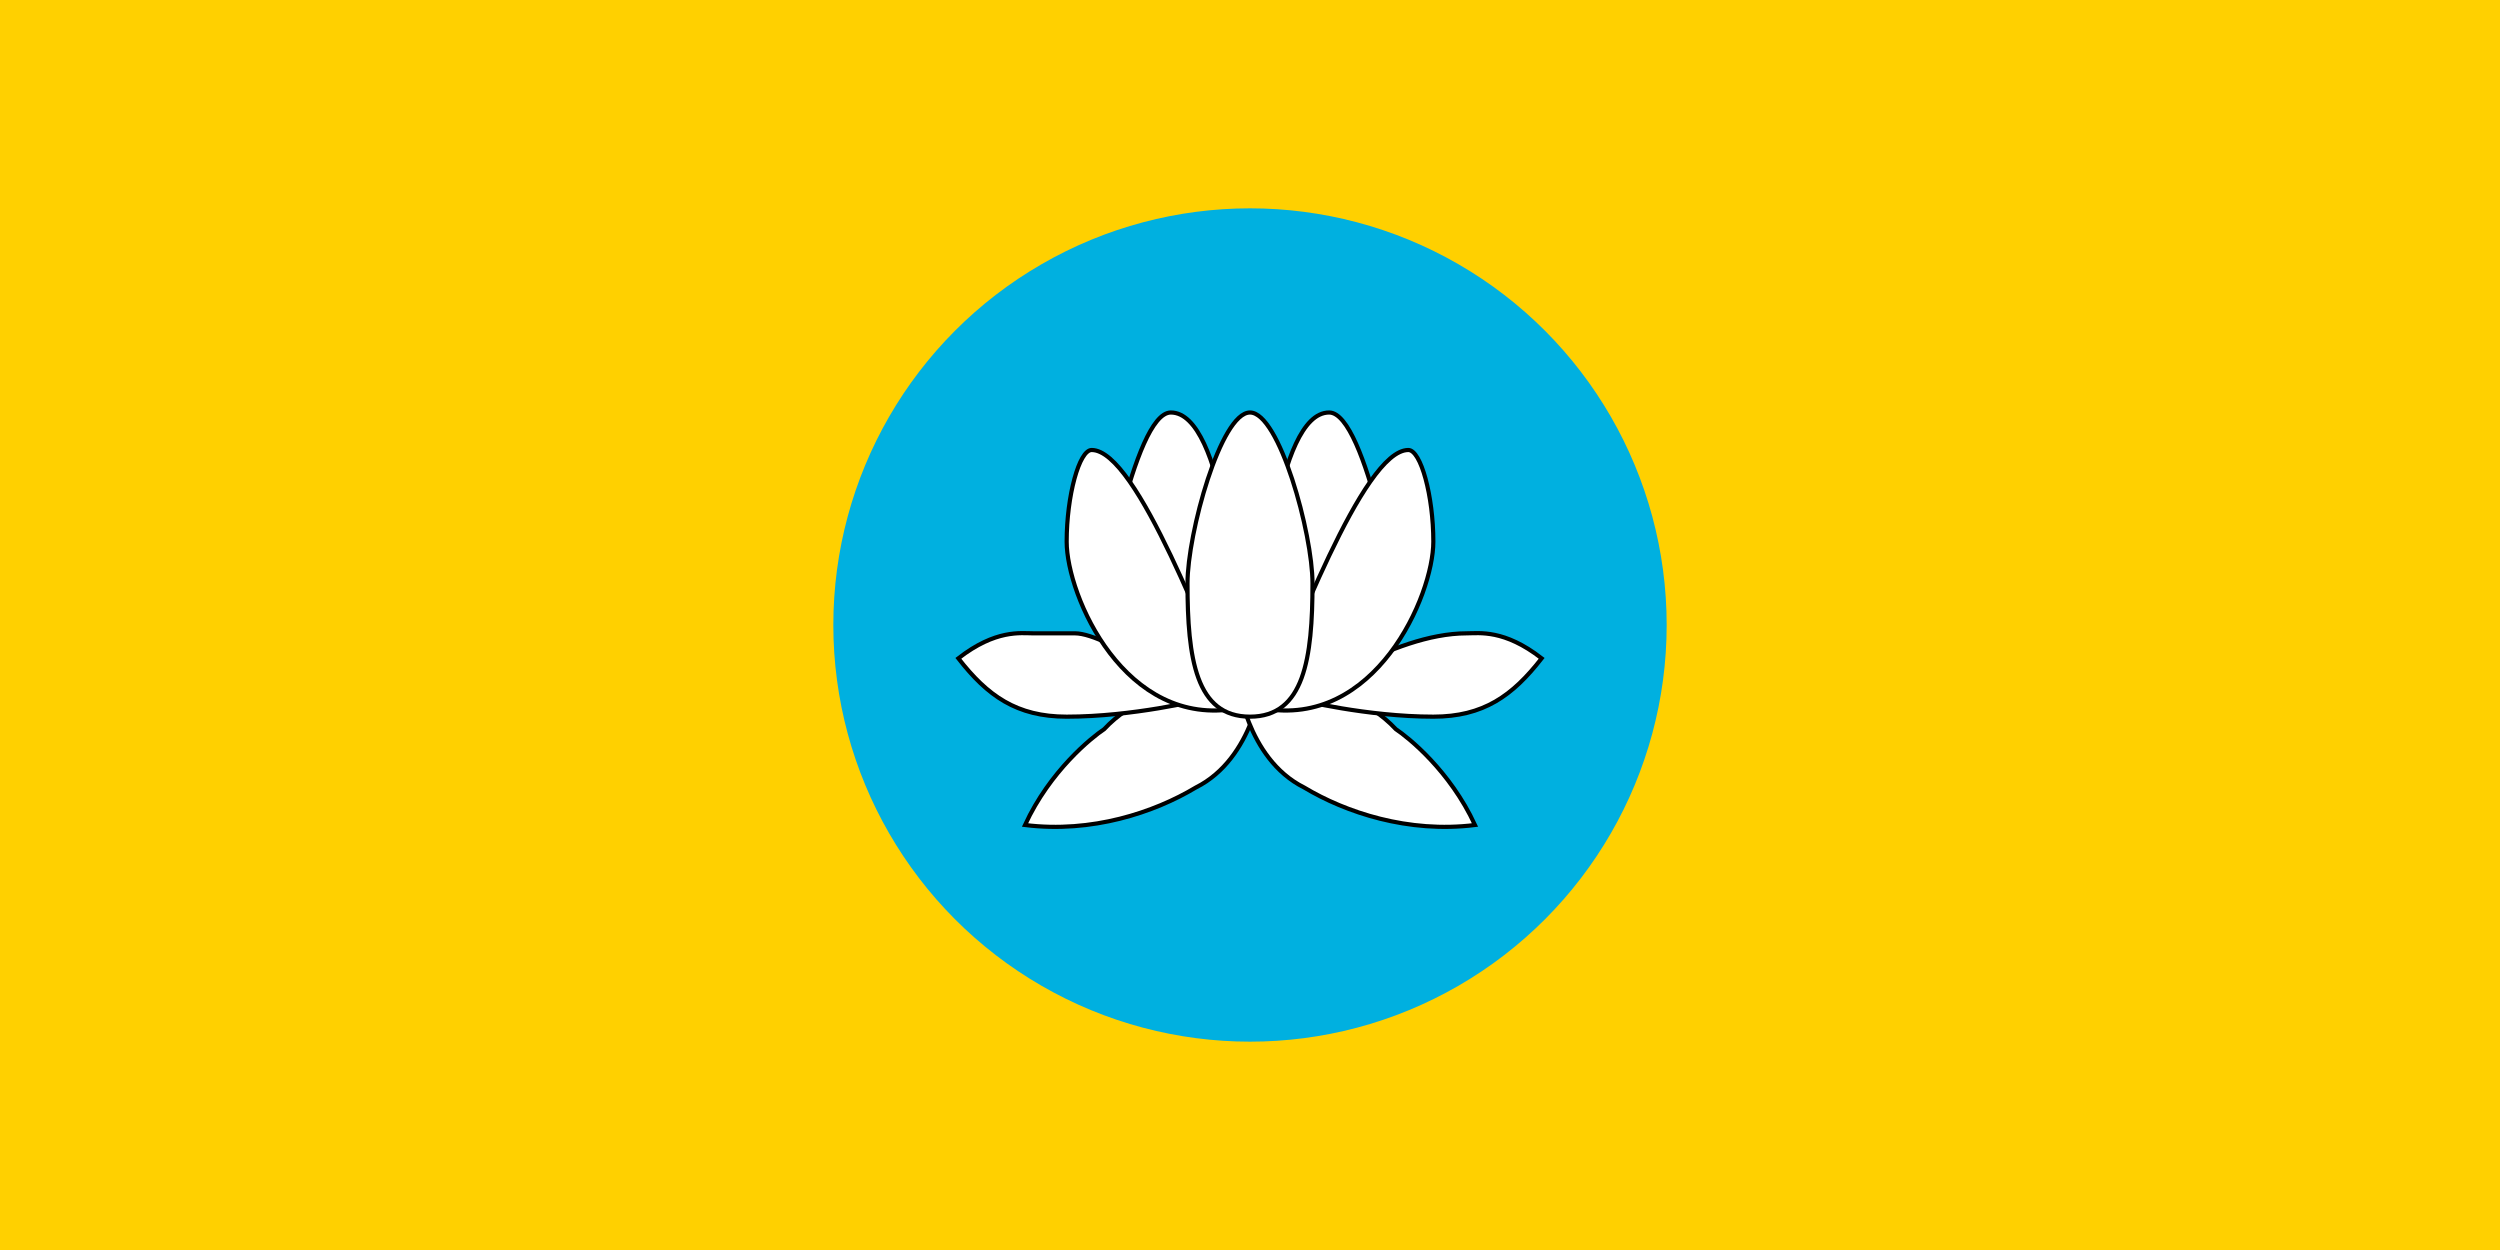
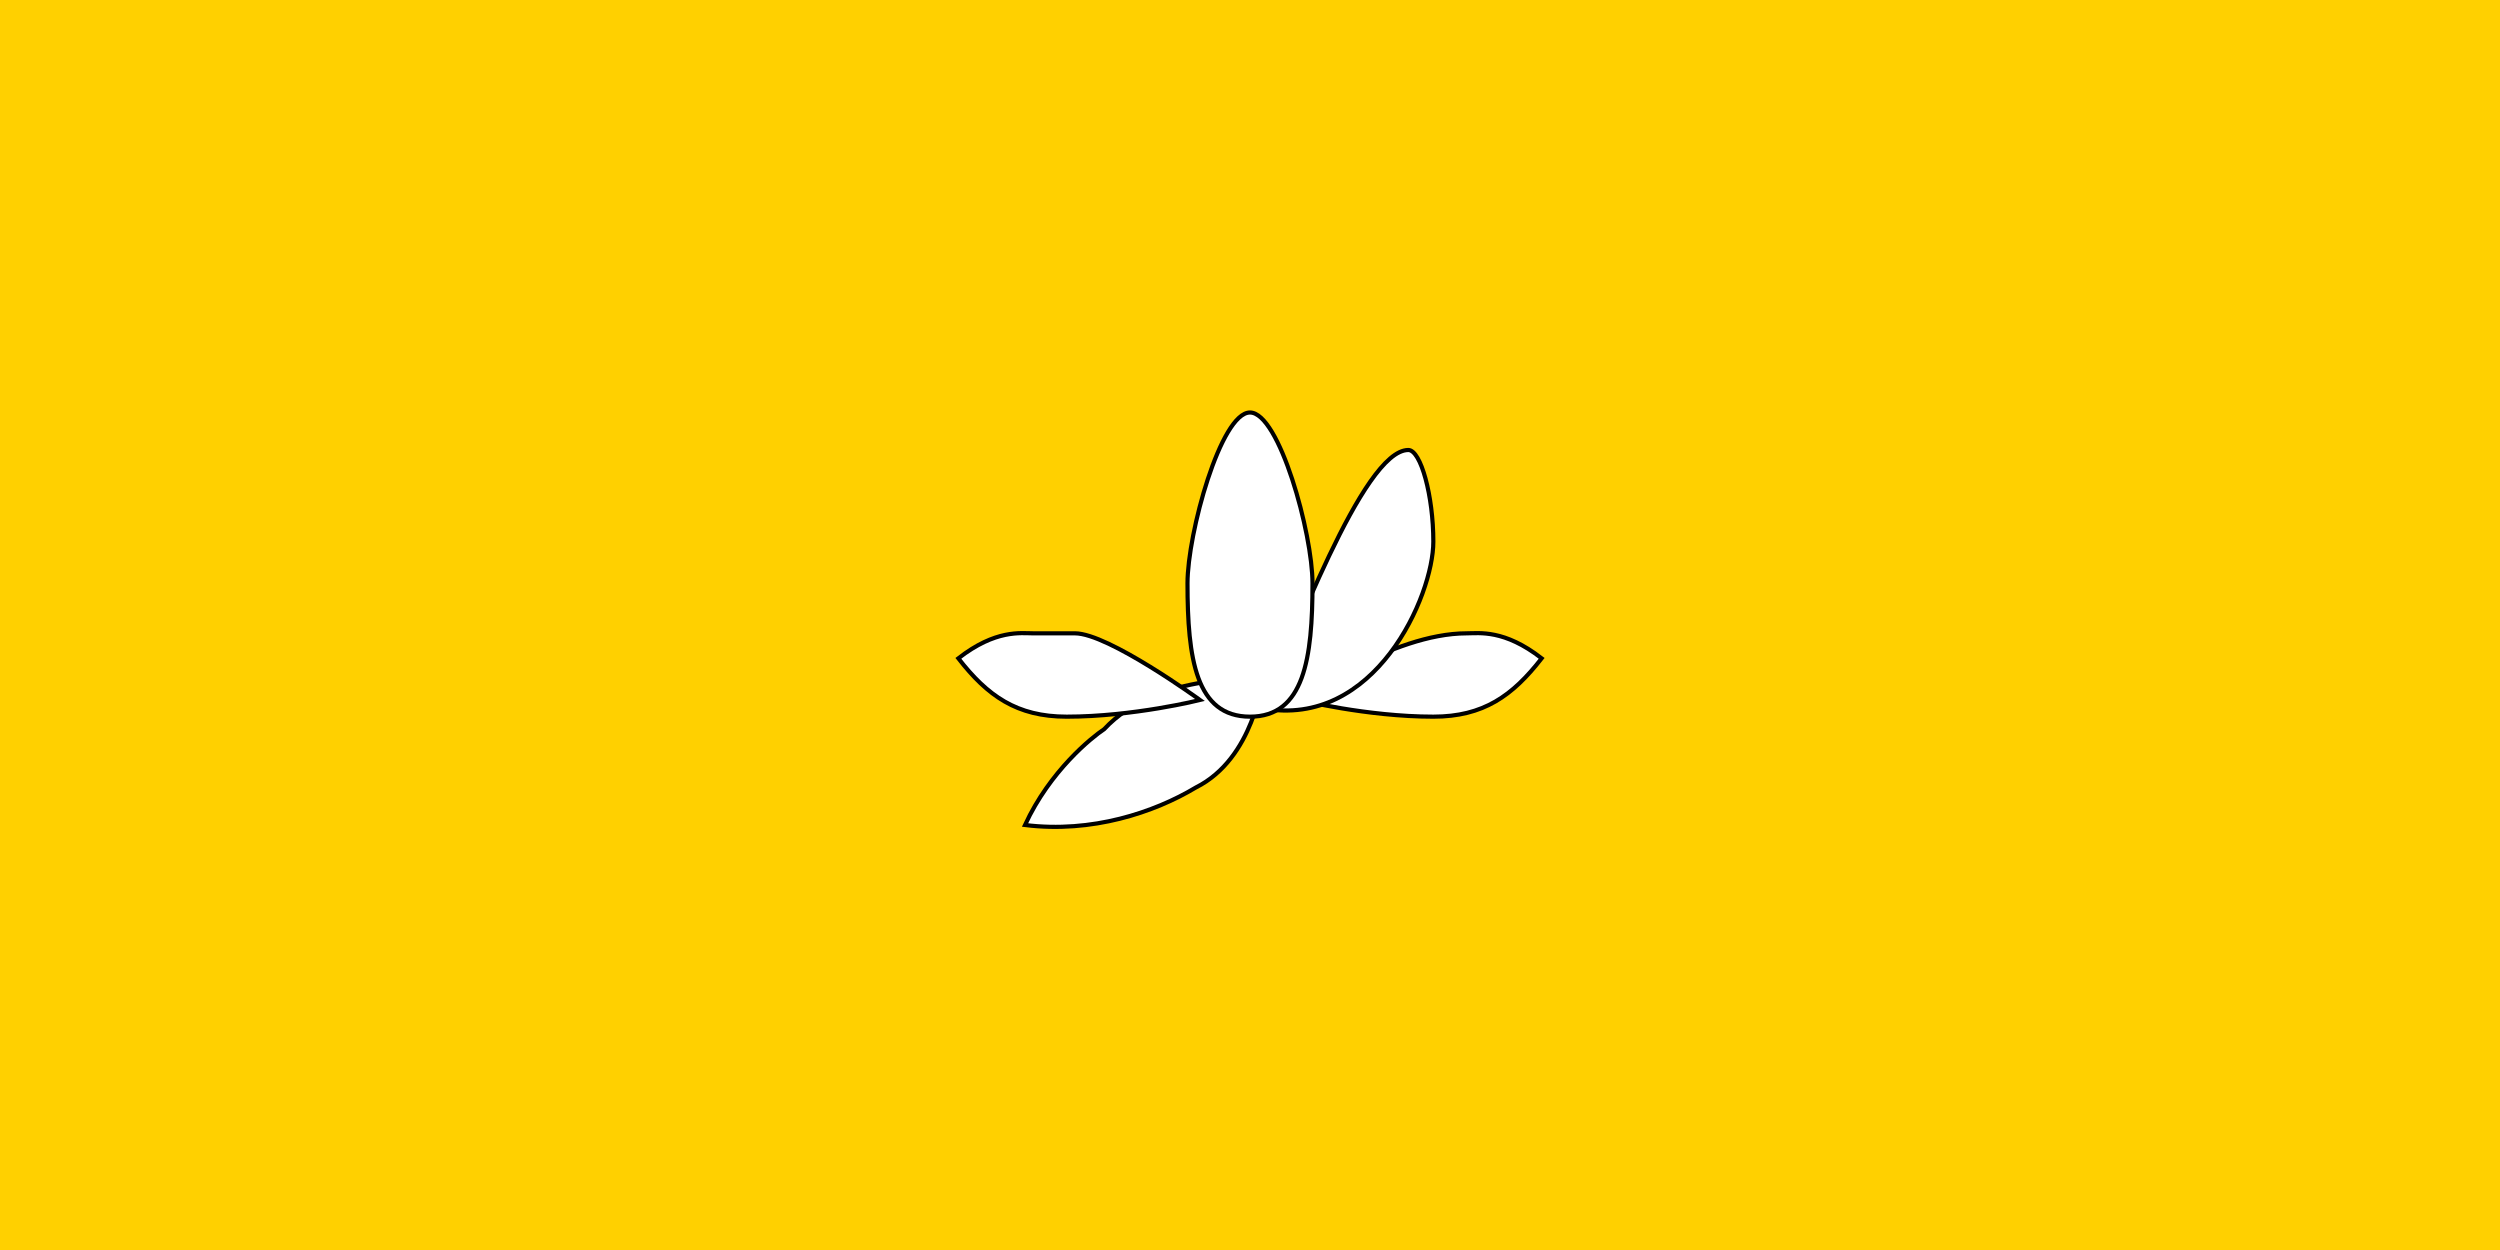
<svg xmlns="http://www.w3.org/2000/svg" xml:space="preserve" width="600px" height="300px" viewBox="0 0 600 300">
  <rect fill="#FFD000" width="600" height="300" x="0" y="0" />
-   <circle cx="300" cy="150" r="100" fill="#00B0E0" />
  <g fill="white" stroke="black" stroke-width="1">
    <path d="M 246,198 C 262,200 277,195 287,189 C 301,182 303,163 303,163 C 303,163 278,161 265,175 C 262,177 252,185 246,198 Z" />
-     <path d="M 354,198 C 338,200 323,195 313,189 C 299,182 297,163 297,163 C 297,163 322,161 335,175 C 338,177 348,185 354,198 Z" />
    <path d="M 248,152 C 245,152 239,151 230,158 C 237,167 244,172 256,172 C 272,172 288,168 288,168 C 288,168 266,152 258,152 Z" />
    <path d="M 352,152 C 355,152 361,151 370,158 C 363,167 356,172 344,172 C 328,172 312,168 312,168 C 312,168 334,152 352,152 Z" />
-     <path d="M 281,99 C 272,99 264,147 264,147 L 297,147 C 297,147 294,99 281,99 Z" />
-     <path d="M 319,99 C 328,99 336,147 336,147 L 303,147 C 303,147 306,99 319,99 Z" />
-     <path d="M 262,108 C 259,108 256,119 256,130 C 256,143 270,175 297,170 C 290,155 273,108 262,108 Z" />
    <path d="M 338,108 C 341,108 344,119 344,130 C 344,143 330,175 303,170 C 310,155 327,108 338,108 Z" />
    <path d="M 300,172 C 313,172 315,158 315,140 C 315,128 307,99 300,99 C 293,99 285,128 285,140 C 285,158 287,172 300,172 Z" />
  </g>
</svg>